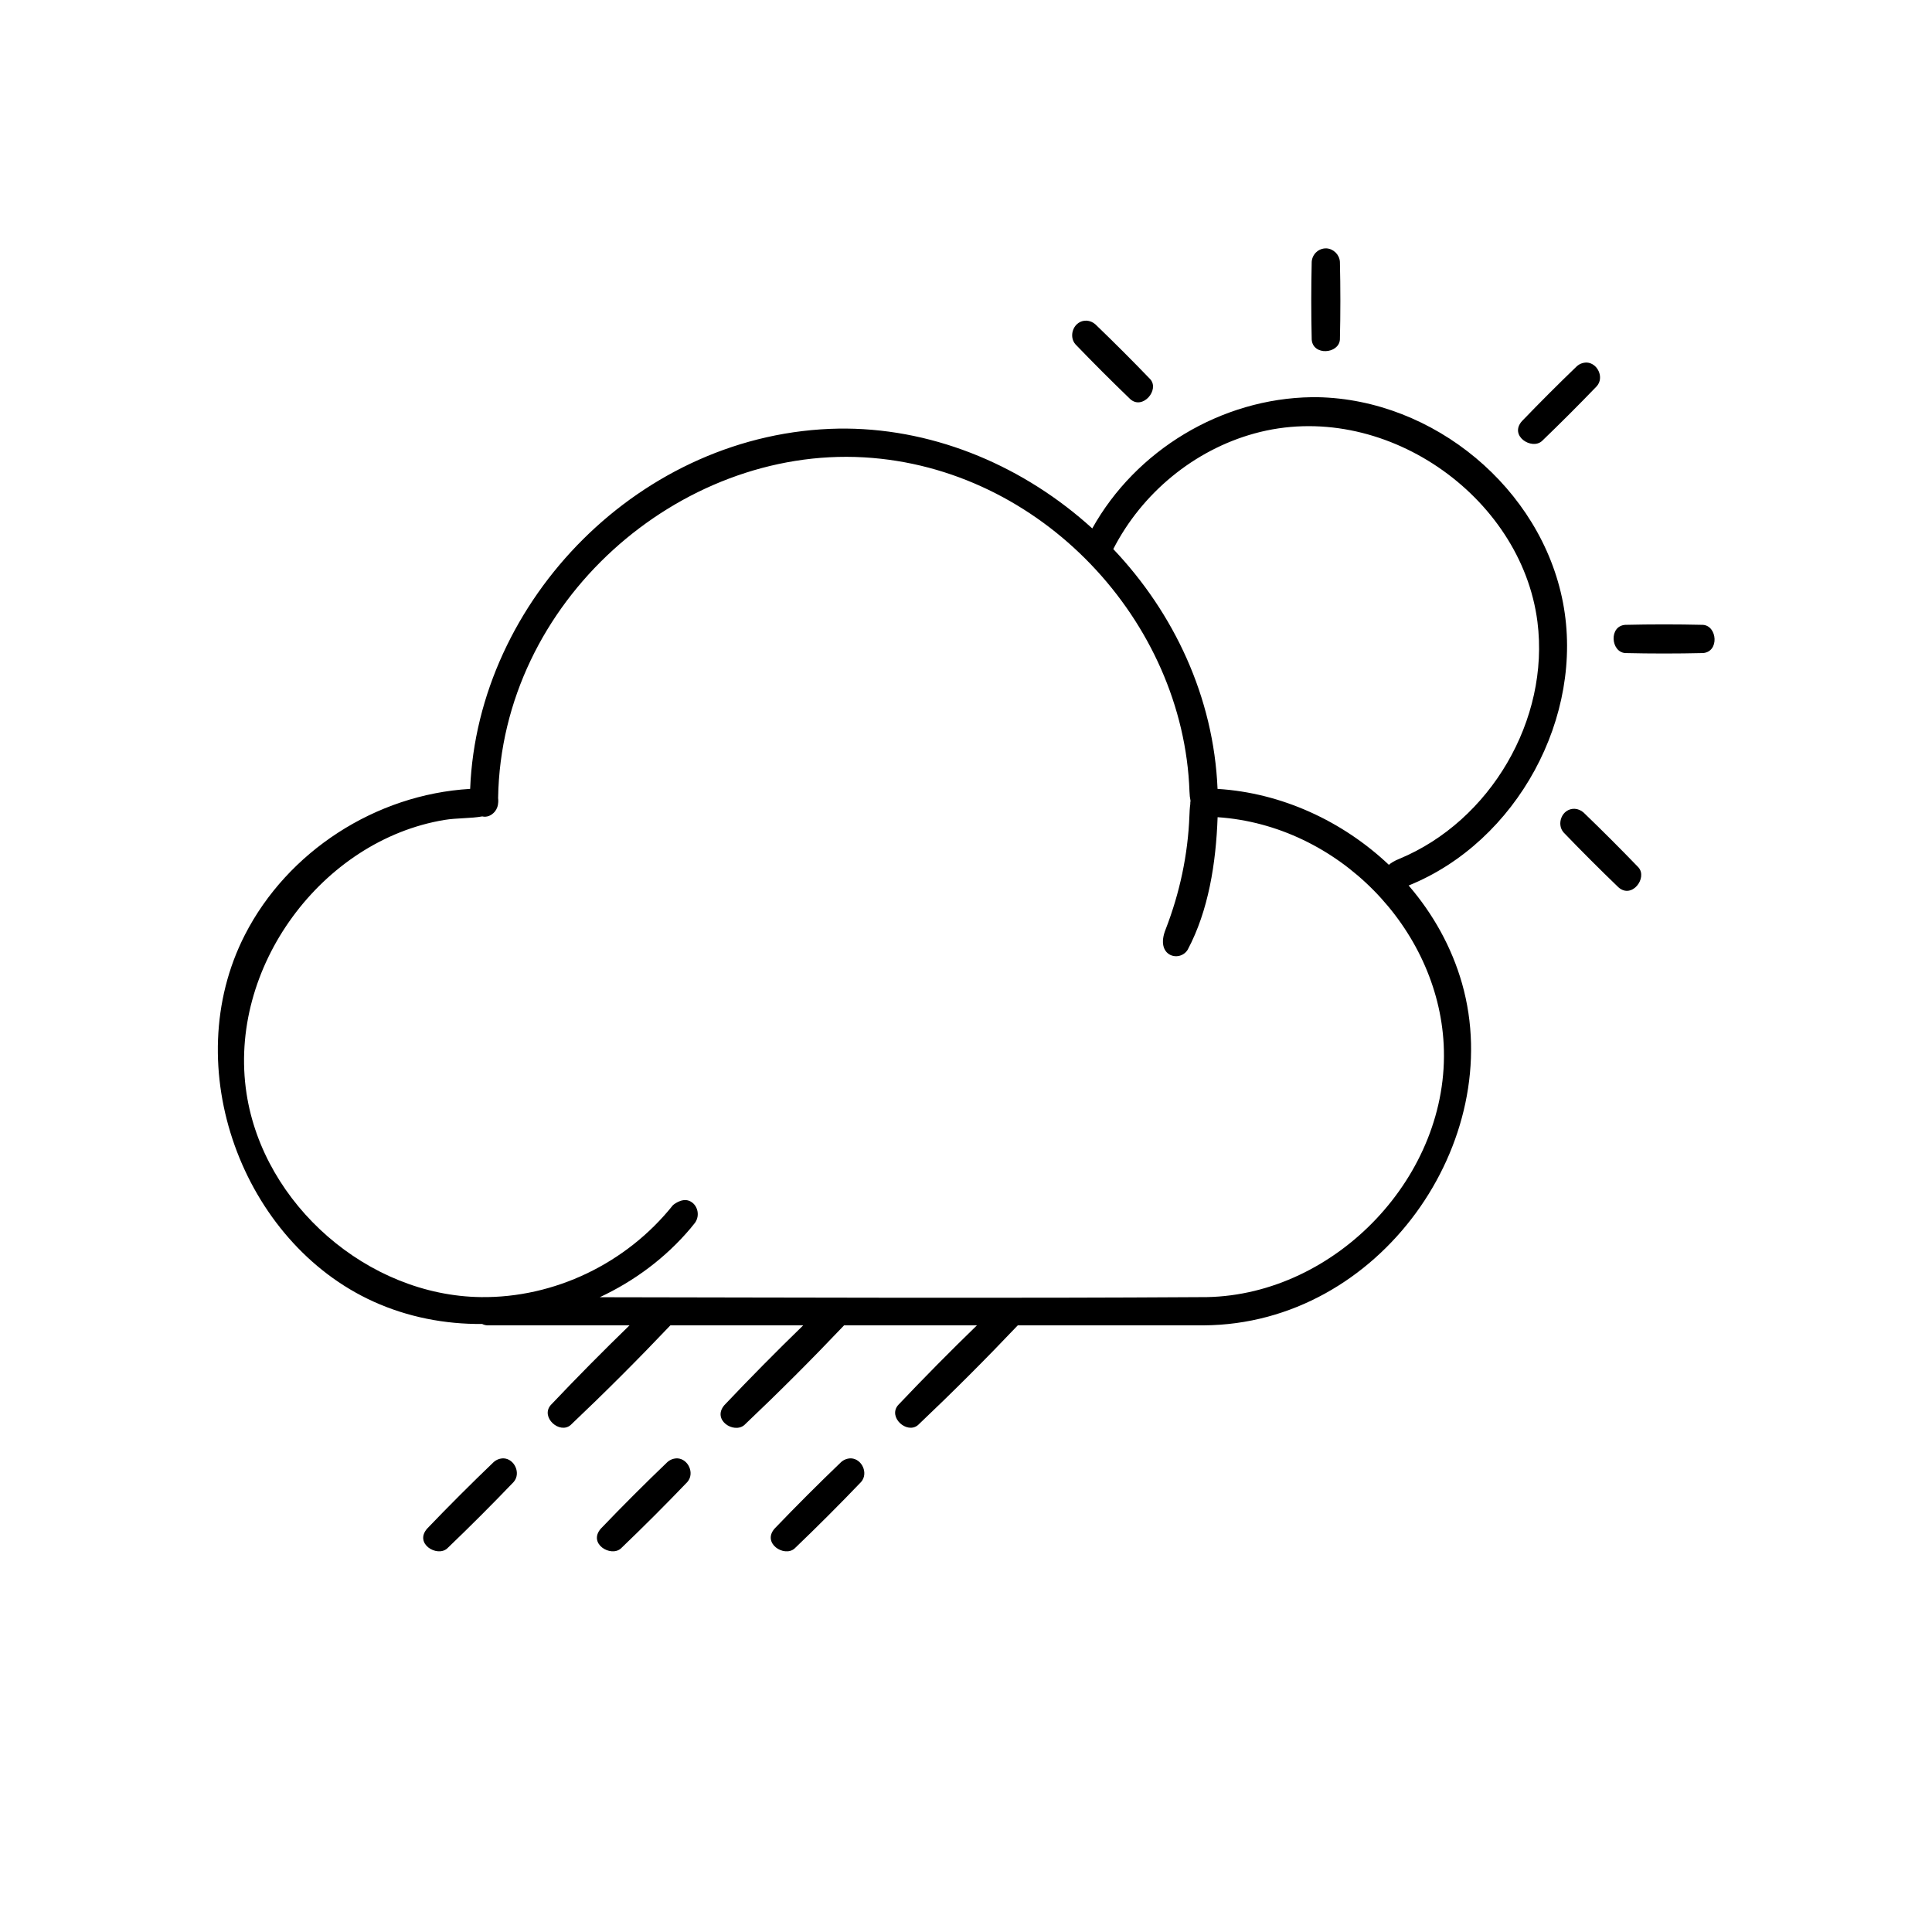
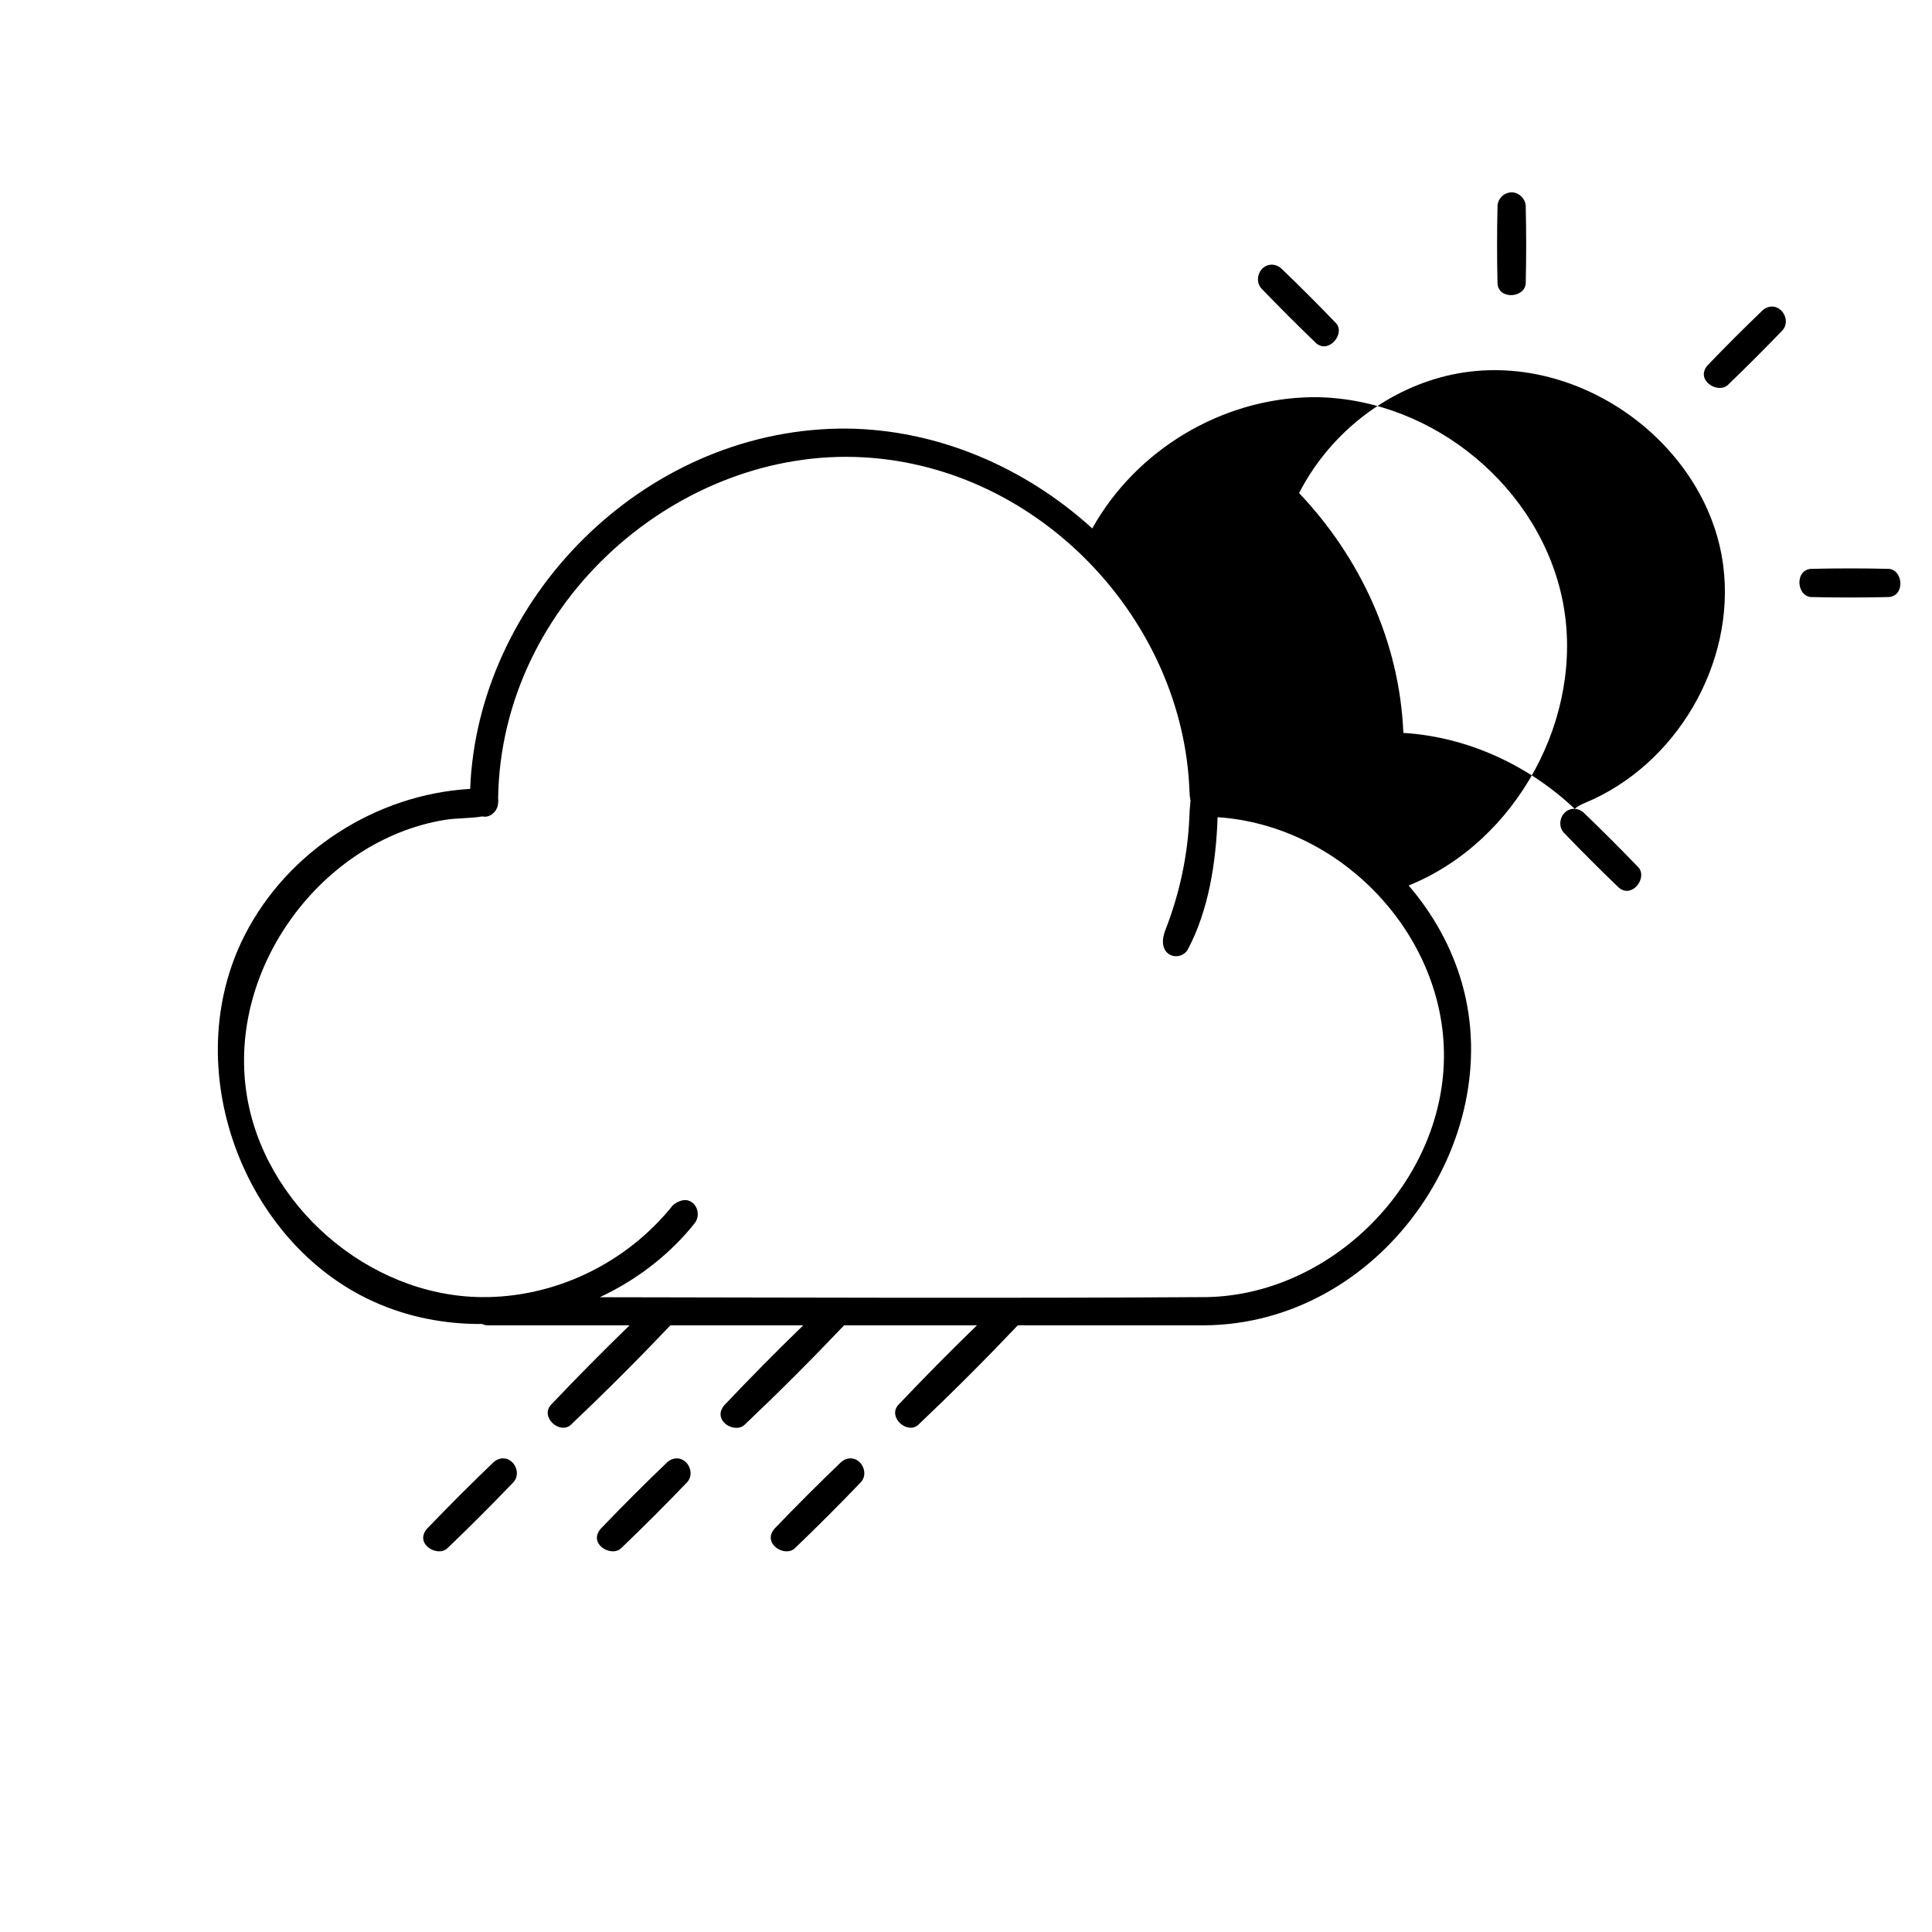
<svg xmlns="http://www.w3.org/2000/svg" fill="#000000" width="800px" height="800px" version="1.1" viewBox="144 144 512 512">
-   <path d="m369.56 530.48c2.902 0.156 4.633 3.996 2.633 6.266-5.746 6-11.621 11.875-17.625 17.625-2.738 2.41-8.691-1.41-5.289-5.281 5.75-6 11.629-11.875 17.629-17.625 0.738-0.652 1.652-0.996 2.648-0.984zm-92.074 0c2.898 0.156 4.629 3.996 2.633 6.266-5.746 6-11.621 11.875-17.625 17.625-2.684 2.359-8.789-1.297-5.289-5.281 5.746-6 11.629-11.875 17.625-17.625 0.742-0.652 1.656-0.996 2.652-0.984zm46.035 0c2.902 0.156 4.629 3.996 2.633 6.266-5.746 6-11.621 11.875-17.625 17.625-2.684 2.359-8.789-1.297-5.289-5.281 5.746-6 11.629-11.875 17.625-17.625 0.742-0.652 1.656-0.996 2.652-0.984zm109.94-246.44c11.527-20.691 34.176-34.457 58.207-34.781 0.738-0.004 0.738-0.004 1.48 0 30.848 0.59 59.25 24.156 65.055 54.422 5.781 30.168-12.125 63.355-40.898 74.988 6.477 7.516 11.406 16.332 14.148 25.953 11.848 41.68-21.625 90.316-68.434 90.609h-49.297c-8.578 9.035-17.398 17.848-26.441 26.422-2.922 2.488-8.027-2.066-5.281-5.281 6.812-7.188 13.781-14.242 20.895-21.141h-35.207c-8.578 9.035-17.398 17.848-26.441 26.422-2.785 2.371-8.629-1.352-5.281-5.281 6.812-7.188 13.781-14.242 20.891-21.141h-35.203c-8.578 9.035-17.398 17.848-26.441 26.422-2.922 2.488-8.027-2.066-5.281-5.281 6.812-7.188 13.781-14.242 20.891-21.141h-37.734c-0.484-0.039-0.922-0.168-1.309-0.367-9.875 0.086-19.734-1.824-28.781-5.922-34.727-15.711-52.047-62.184-34.086-97.234 11.305-22.059 34.582-37.168 59.68-38.648 1.98-49.973 45.281-94.645 97.77-95.48 0.645-0.004 1.281-0.012 1.922-0.004 24.211 0.223 47.398 10.289 65.188 26.469zm26.043 72.195c-0.156-0.734-0.254-1.562-0.281-2.504-1.582-45.117-39.367-85.848-86.293-88.531-48.863-2.793-96.098 38.164-96.926 90.301 0 0 0.125 0.781-0.043 1.723-0.039 0.273-0.109 0.527-0.203 0.758-0.133 0.367-0.328 0.738-0.605 1.078-0.914 1.113-2.18 1.586-3.356 1.297-2.906 0.547-6.82 0.398-10.02 0.934-32.398 5.371-57.551 39.121-52.445 72.492 4.504 29.445 32.141 53.582 62.102 53.961 19.438 0.246 38.539-8.863 50.906-24.367 0 0 2.25-1.977 4.32-1.137 2.148 0.863 2.973 3.762 1.531 5.801-0.609 0.762-0.609 0.762-1.227 1.516-6.59 7.805-14.871 13.941-24.02 18.219 53.633 0.078 107.26 0.309 160.89-0.031 34.223-0.648 64.512-32.27 62.758-66.934-1.566-30.828-27.973-58.086-59.914-60.246-0.43 12.211-2.418 24.758-7.93 35.121-2.125 3.453-8.715 1.746-5.848-5.387 3.731-9.617 5.91-19.789 6.305-30.07 0.035-1.031 0.086-2.113 0.23-3.117-0.012-0.293 0.012-0.59 0.07-0.879zm101.8 2.102c0.895 0.066 1.695 0.398 2.359 0.992 4.938 4.75 9.781 9.598 14.535 14.531 2.481 2.789-1.734 8.449-5.289 5.289-4.938-4.75-9.781-9.594-14.531-14.531-1.984-2.231-0.465-6.375 2.922-6.281zm-49.242 14.84c0.652-0.555 1.543-1.082 2.707-1.551 24.227-10.02 39.965-36.953 36.668-62.84-4.262-33.48-41.059-59.27-75.02-49.91-15.992 4.406-29.789 15.797-37.387 30.633 16.078 16.941 26.621 39.258 27.633 63.559 16.914 1.027 33.133 8.52 45.395 20.113zm83.242-63.586c3.824 0.266 4.363 7.168 0 7.473-6.867 0.16-13.742 0.16-20.605 0-3.832-0.266-4.363-7.168 0-7.473 6.863-0.16 13.738-0.16 20.605 0zm-30.793-69.512c2.859 0.141 4.699 3.965 2.641 6.281-4.75 4.938-9.598 9.781-14.531 14.531-2.719 2.414-8.75-1.398-5.289-5.289 4.75-4.938 9.594-9.781 14.531-14.531 0.738-0.66 1.66-1.004 2.648-0.992zm-132.57-11.105c0.895 0.059 1.691 0.398 2.359 0.992 4.938 4.75 9.781 9.594 14.531 14.531 2.523 2.84-2.019 8.191-5.289 5.289-4.934-4.75-9.781-9.594-14.531-14.531-1.977-2.219-0.457-6.375 2.93-6.281zm63.586-19.16c1.879 0.129 3.434 1.672 3.562 3.562 0.16 6.867 0.16 13.742 0 20.605-0.266 3.824-7.172 4.363-7.473 0-0.16-6.863-0.16-13.738 0-20.605 0.133-1.977 1.777-3.613 3.91-3.562z" fill-rule="evenodd" />
+   <path d="m369.56 530.48c2.902 0.156 4.633 3.996 2.633 6.266-5.746 6-11.621 11.875-17.625 17.625-2.738 2.41-8.691-1.41-5.289-5.281 5.75-6 11.629-11.875 17.629-17.625 0.738-0.652 1.652-0.996 2.648-0.984zm-92.074 0c2.898 0.156 4.629 3.996 2.633 6.266-5.746 6-11.621 11.875-17.625 17.625-2.684 2.359-8.789-1.297-5.289-5.281 5.746-6 11.629-11.875 17.625-17.625 0.742-0.652 1.656-0.996 2.652-0.984zm46.035 0c2.902 0.156 4.629 3.996 2.633 6.266-5.746 6-11.621 11.875-17.625 17.625-2.684 2.359-8.789-1.297-5.289-5.281 5.746-6 11.629-11.875 17.625-17.625 0.742-0.652 1.656-0.996 2.652-0.984zm109.94-246.44c11.527-20.691 34.176-34.457 58.207-34.781 0.738-0.004 0.738-0.004 1.48 0 30.848 0.59 59.25 24.156 65.055 54.422 5.781 30.168-12.125 63.355-40.898 74.988 6.477 7.516 11.406 16.332 14.148 25.953 11.848 41.68-21.625 90.316-68.434 90.609h-49.297c-8.578 9.035-17.398 17.848-26.441 26.422-2.922 2.488-8.027-2.066-5.281-5.281 6.812-7.188 13.781-14.242 20.895-21.141h-35.207c-8.578 9.035-17.398 17.848-26.441 26.422-2.785 2.371-8.629-1.352-5.281-5.281 6.812-7.188 13.781-14.242 20.891-21.141h-35.203c-8.578 9.035-17.398 17.848-26.441 26.422-2.922 2.488-8.027-2.066-5.281-5.281 6.812-7.188 13.781-14.242 20.891-21.141h-37.734c-0.484-0.039-0.922-0.168-1.309-0.367-9.875 0.086-19.734-1.824-28.781-5.922-34.727-15.711-52.047-62.184-34.086-97.234 11.305-22.059 34.582-37.168 59.68-38.648 1.98-49.973 45.281-94.645 97.77-95.48 0.645-0.004 1.281-0.012 1.922-0.004 24.211 0.223 47.398 10.289 65.188 26.469zm26.043 72.195c-0.156-0.734-0.254-1.562-0.281-2.504-1.582-45.117-39.367-85.848-86.293-88.531-48.863-2.793-96.098 38.164-96.926 90.301 0 0 0.125 0.781-0.043 1.723-0.039 0.273-0.109 0.527-0.203 0.758-0.133 0.367-0.328 0.738-0.605 1.078-0.914 1.113-2.18 1.586-3.356 1.297-2.906 0.547-6.82 0.398-10.02 0.934-32.398 5.371-57.551 39.121-52.445 72.492 4.504 29.445 32.141 53.582 62.102 53.961 19.438 0.246 38.539-8.863 50.906-24.367 0 0 2.25-1.977 4.32-1.137 2.148 0.863 2.973 3.762 1.531 5.801-0.609 0.762-0.609 0.762-1.227 1.516-6.59 7.805-14.871 13.941-24.02 18.219 53.633 0.078 107.26 0.309 160.89-0.031 34.223-0.648 64.512-32.27 62.758-66.934-1.566-30.828-27.973-58.086-59.914-60.246-0.43 12.211-2.418 24.758-7.93 35.121-2.125 3.453-8.715 1.746-5.848-5.387 3.731-9.617 5.91-19.789 6.305-30.07 0.035-1.031 0.086-2.113 0.23-3.117-0.012-0.293 0.012-0.59 0.07-0.879zm101.8 2.102c0.895 0.066 1.695 0.398 2.359 0.992 4.938 4.75 9.781 9.598 14.535 14.531 2.481 2.789-1.734 8.449-5.289 5.289-4.938-4.75-9.781-9.594-14.531-14.531-1.984-2.231-0.465-6.375 2.922-6.281zc0.652-0.555 1.543-1.082 2.707-1.551 24.227-10.02 39.965-36.953 36.668-62.84-4.262-33.48-41.059-59.27-75.02-49.91-15.992 4.406-29.789 15.797-37.387 30.633 16.078 16.941 26.621 39.258 27.633 63.559 16.914 1.027 33.133 8.52 45.395 20.113zm83.242-63.586c3.824 0.266 4.363 7.168 0 7.473-6.867 0.16-13.742 0.16-20.605 0-3.832-0.266-4.363-7.168 0-7.473 6.863-0.16 13.738-0.16 20.605 0zm-30.793-69.512c2.859 0.141 4.699 3.965 2.641 6.281-4.75 4.938-9.598 9.781-14.531 14.531-2.719 2.414-8.75-1.398-5.289-5.289 4.75-4.938 9.594-9.781 14.531-14.531 0.738-0.66 1.66-1.004 2.648-0.992zm-132.57-11.105c0.895 0.059 1.691 0.398 2.359 0.992 4.938 4.75 9.781 9.594 14.531 14.531 2.523 2.84-2.019 8.191-5.289 5.289-4.934-4.75-9.781-9.594-14.531-14.531-1.977-2.219-0.457-6.375 2.93-6.281zm63.586-19.16c1.879 0.129 3.434 1.672 3.562 3.562 0.16 6.867 0.16 13.742 0 20.605-0.266 3.824-7.172 4.363-7.473 0-0.16-6.863-0.16-13.738 0-20.605 0.133-1.977 1.777-3.613 3.91-3.562z" fill-rule="evenodd" />
</svg>